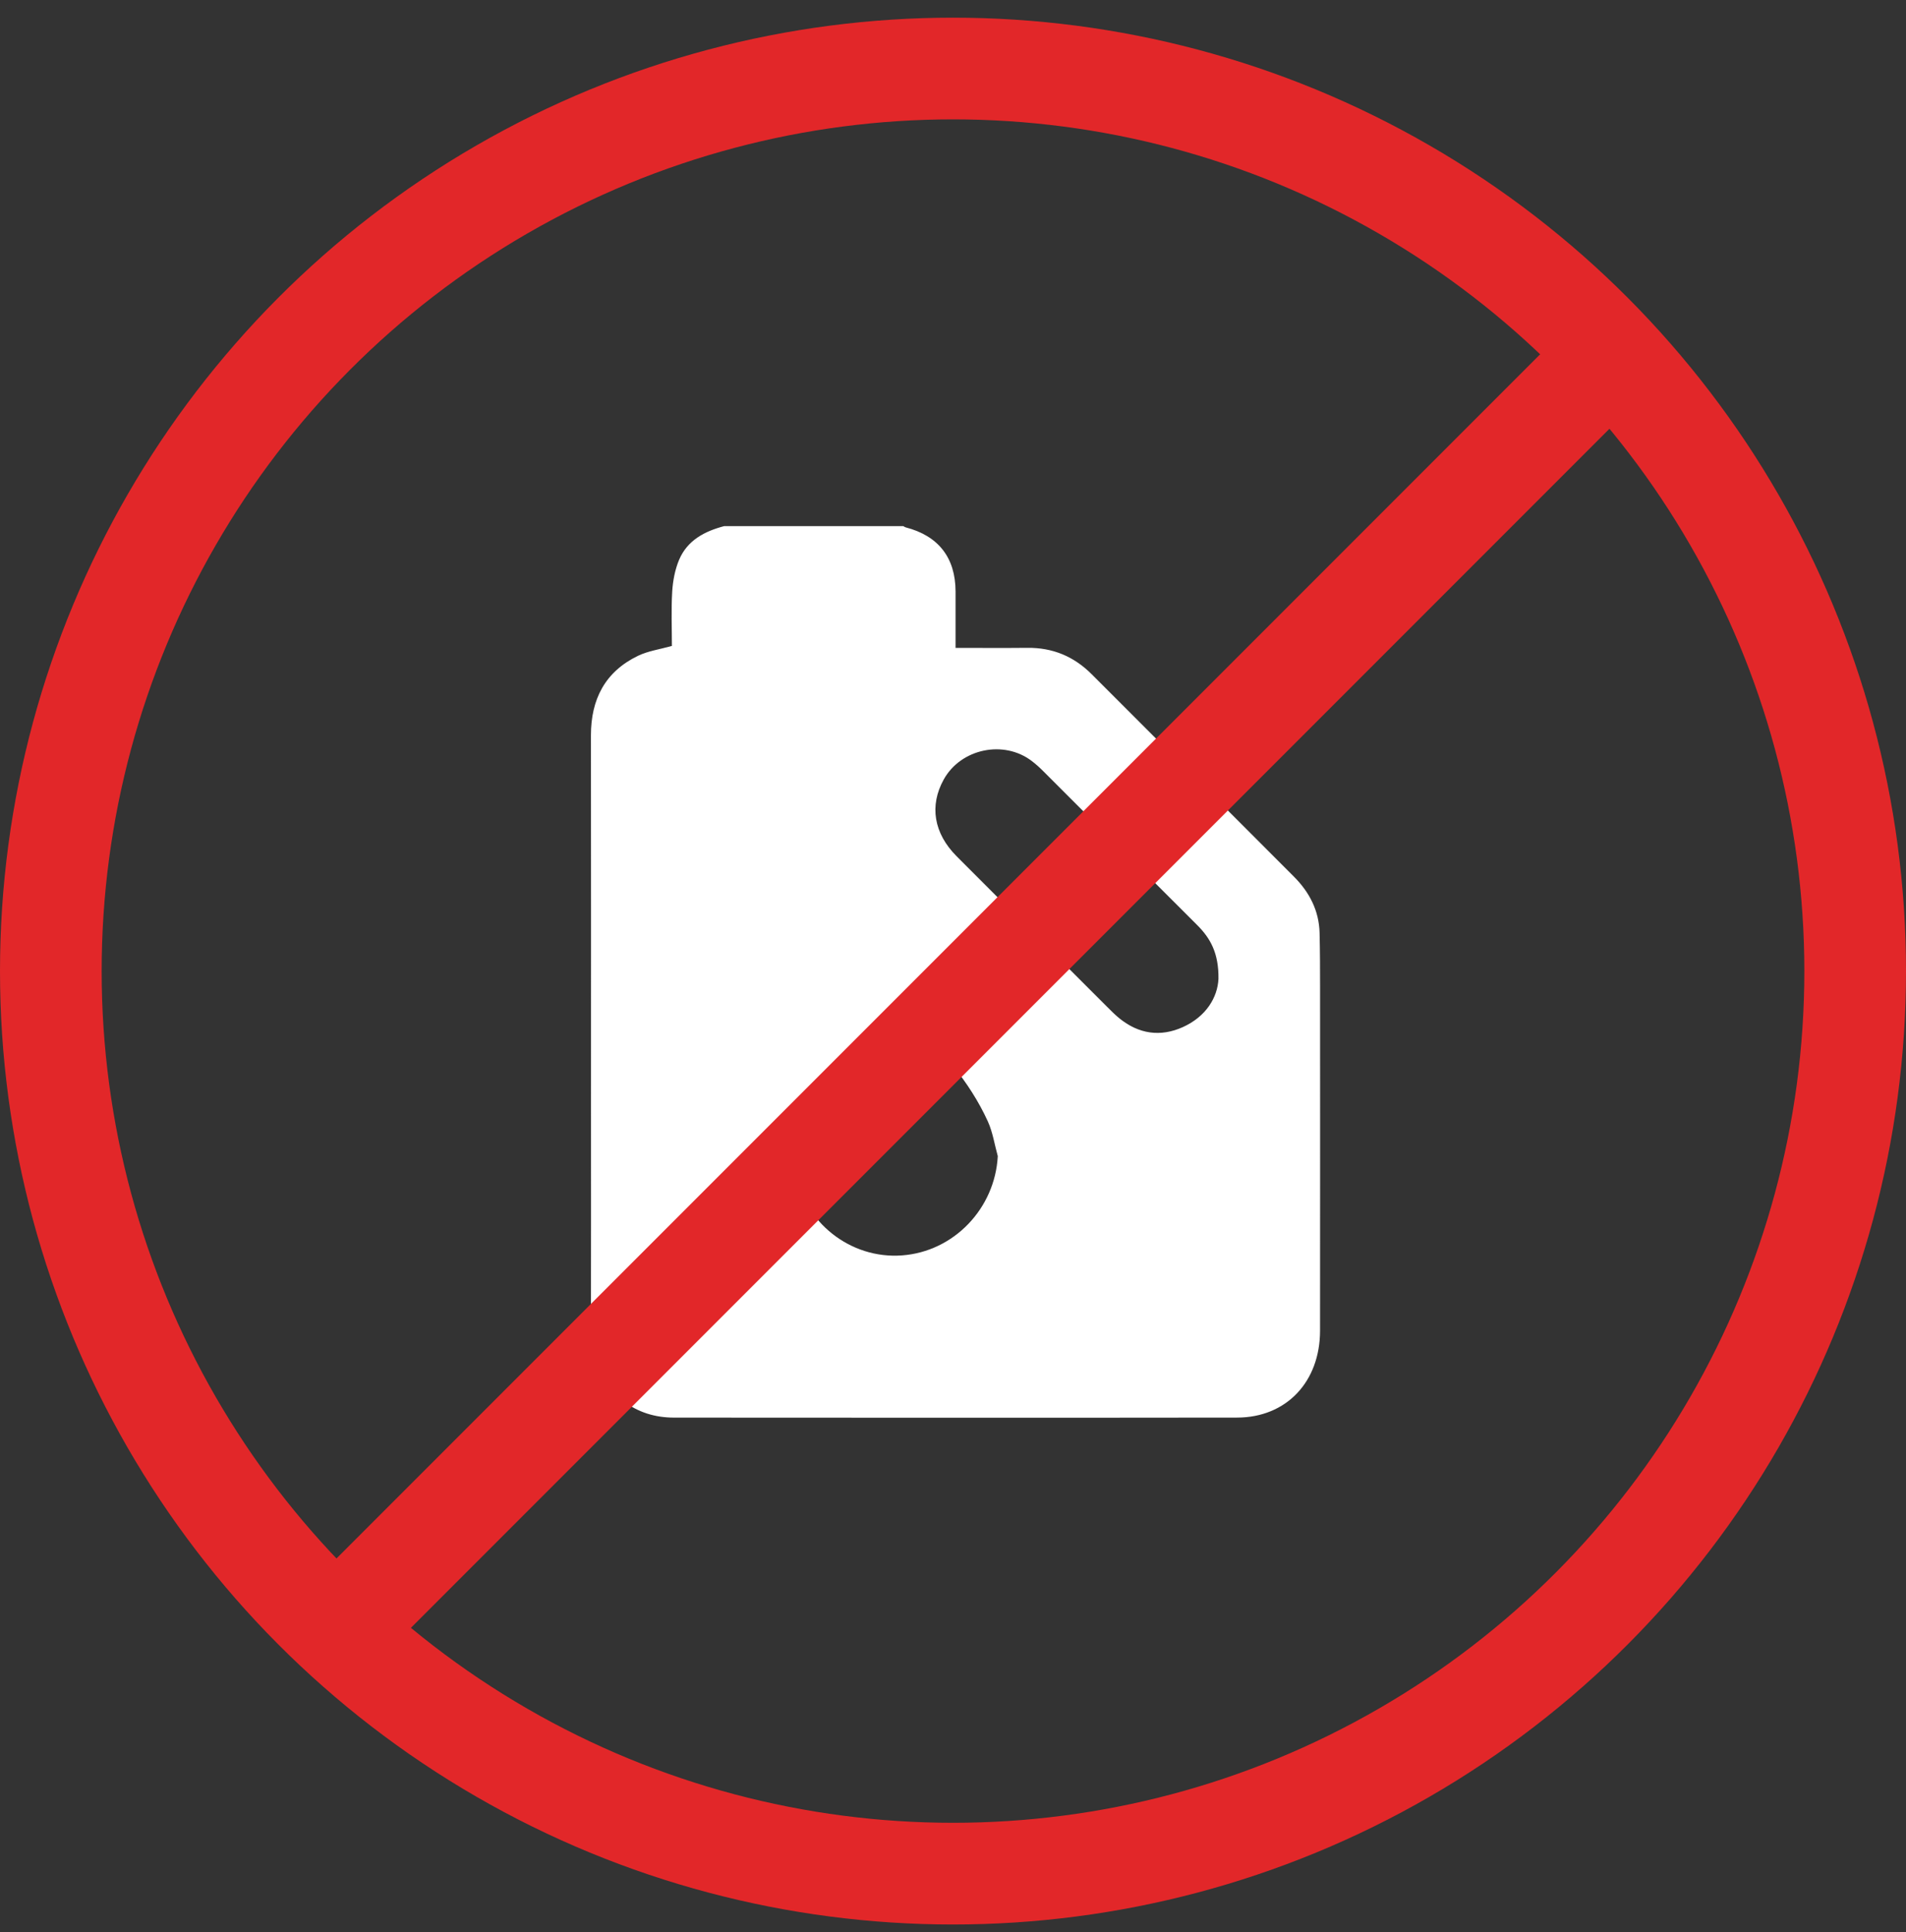
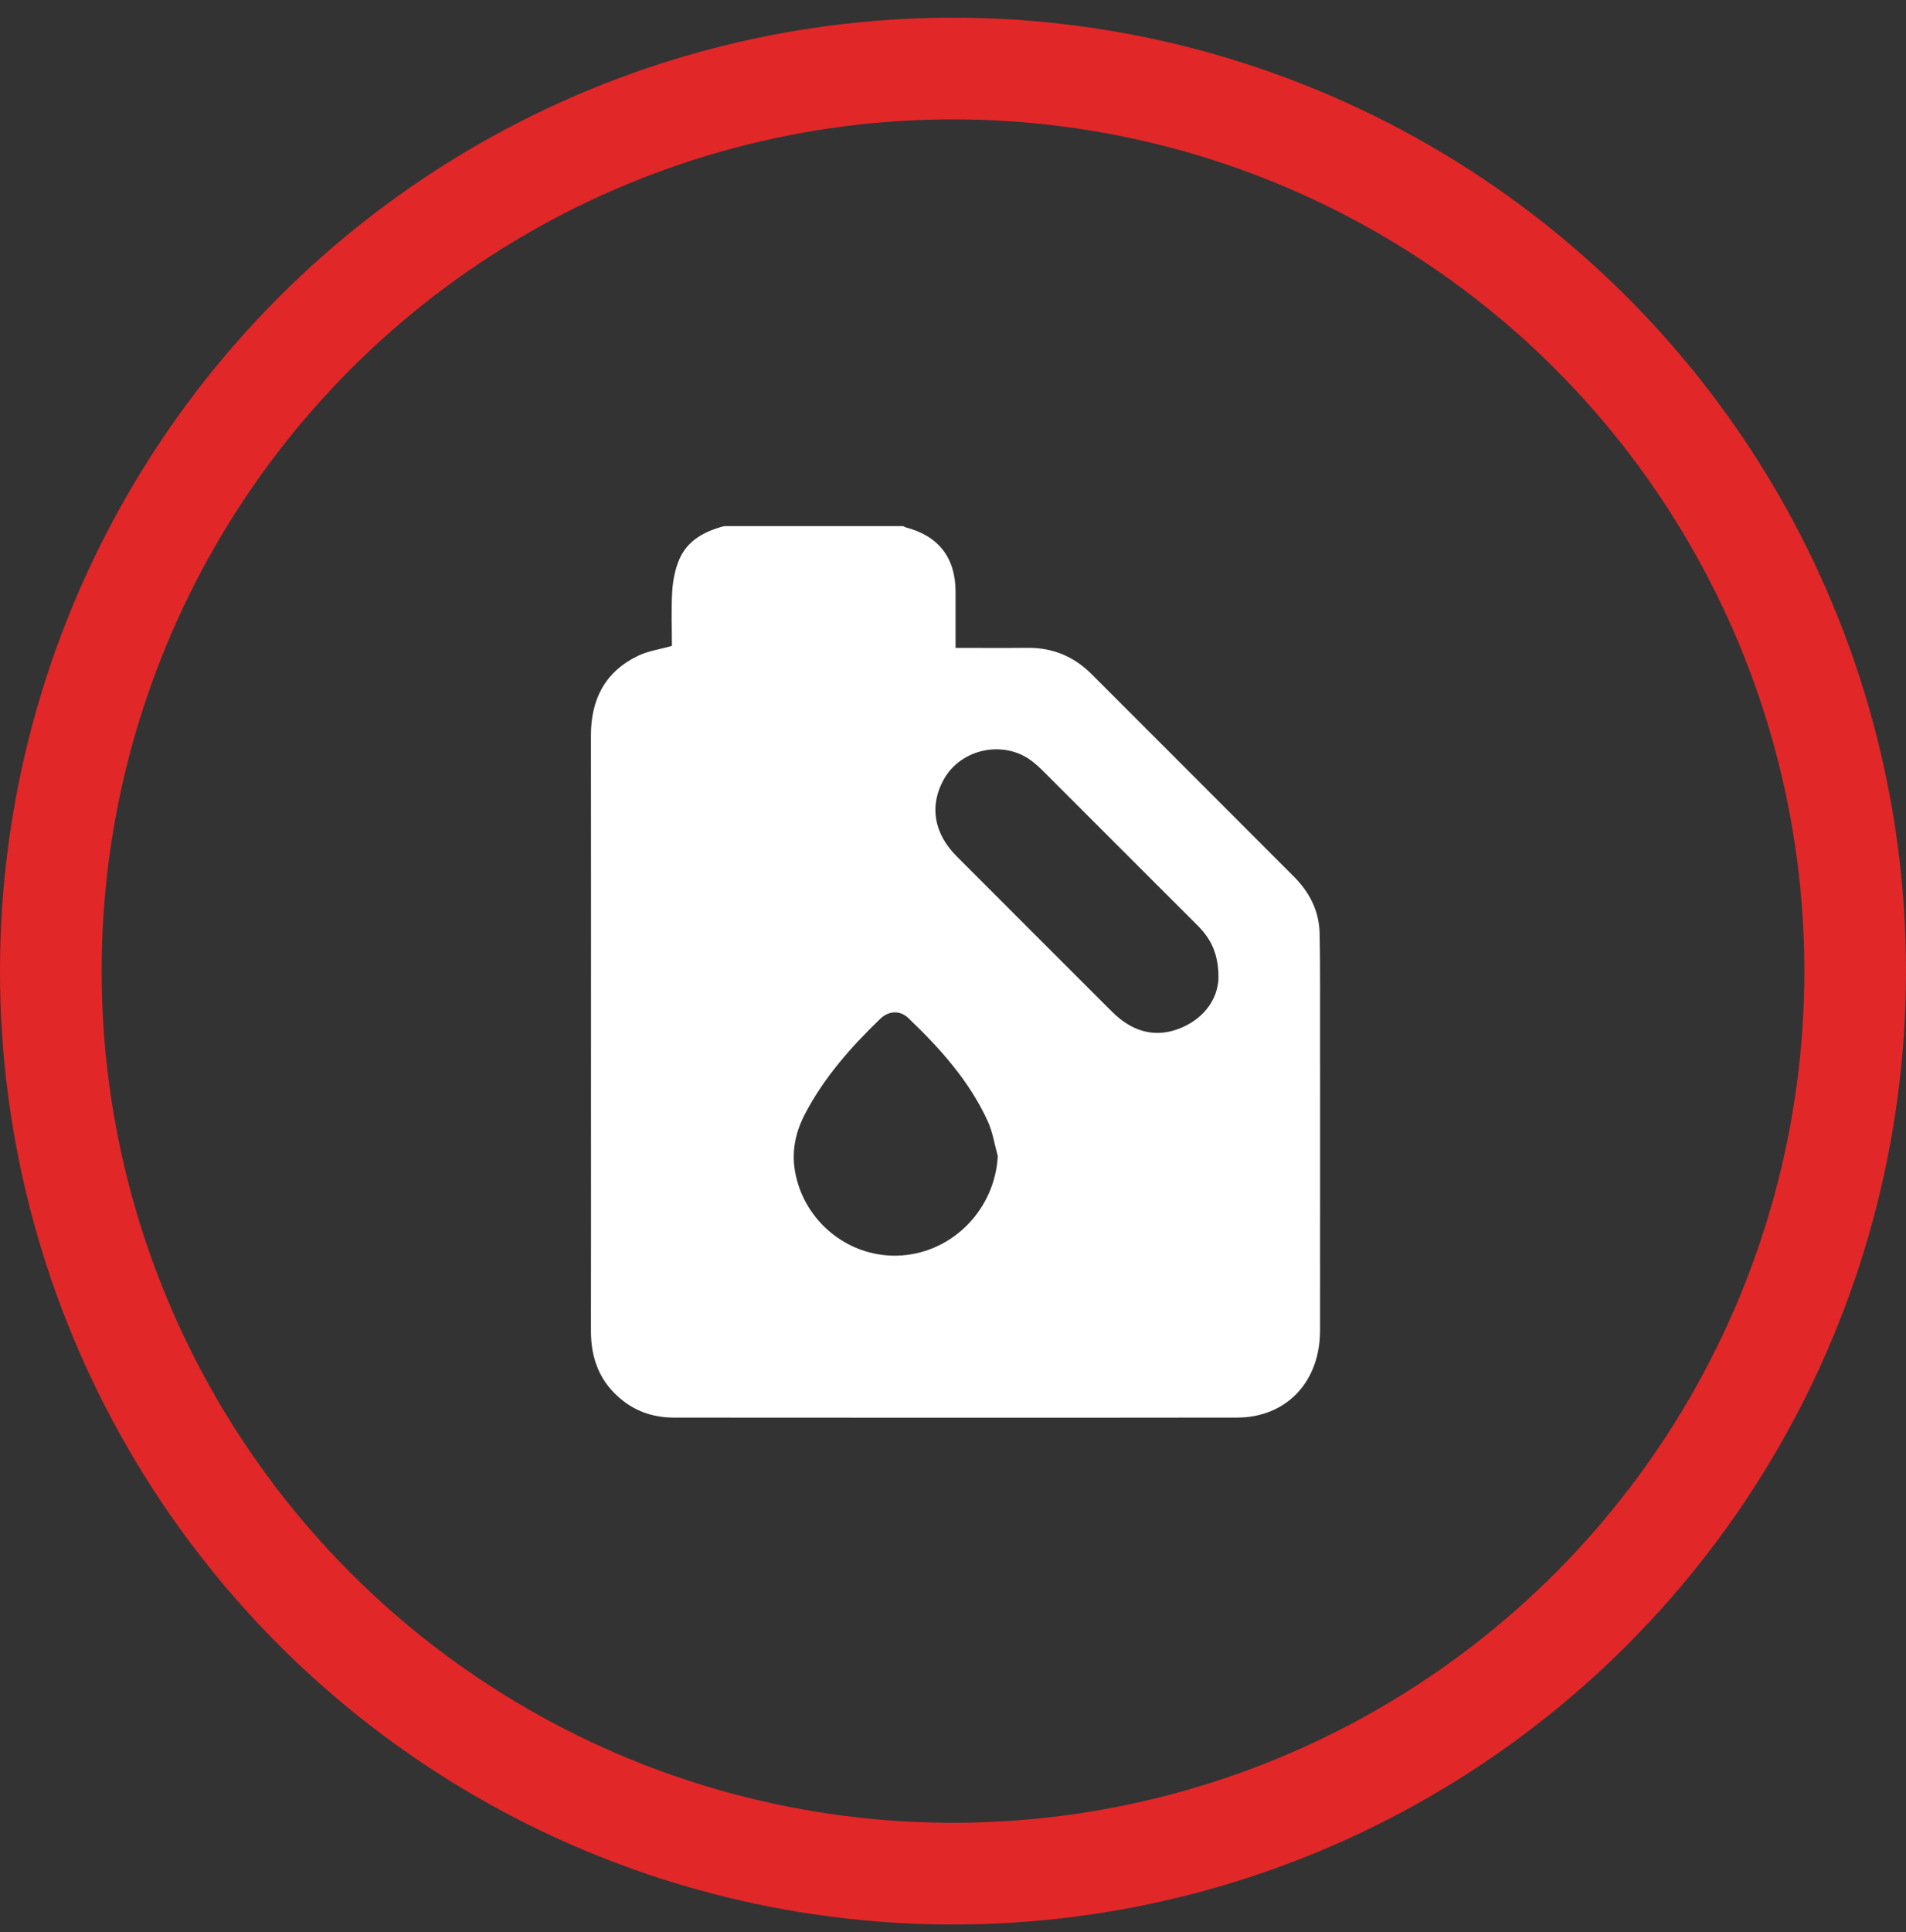
<svg xmlns="http://www.w3.org/2000/svg" width="75" height="76" viewBox="0 0 75 76" fill="none">
  <rect x="0" y="0" width="75" height="76" fill="#333333" stroke="none" />
  <path d="M28.491 20.695C30.843 20.695 33.194 20.695 35.546 20.695C35.576 20.711 35.604 20.734 35.636 20.742C36.926 21.076 37.595 21.931 37.601 23.261C37.603 23.82 37.601 24.38 37.601 24.939C37.601 25.115 37.601 25.292 37.601 25.483C38.581 25.483 39.504 25.491 40.428 25.481C41.417 25.47 42.254 25.817 42.95 26.512C45.605 29.168 48.262 31.821 50.914 34.479C51.524 35.09 51.903 35.815 51.925 36.694C51.942 37.412 51.944 38.132 51.944 38.851C51.945 43.348 51.947 47.844 51.943 52.342C51.941 54.35 50.618 55.754 48.68 55.757C41.296 55.767 33.911 55.762 26.526 55.758C25.789 55.758 25.107 55.557 24.517 55.097C23.62 54.4 23.251 53.464 23.253 52.347C23.259 49.38 23.255 46.413 23.255 43.445C23.255 38.606 23.259 33.767 23.253 28.927C23.251 27.51 23.806 26.423 25.102 25.796C25.501 25.603 25.964 25.54 26.439 25.406C26.439 24.722 26.408 23.991 26.451 23.267C26.477 22.844 26.56 22.402 26.724 22.014C27.049 21.252 27.723 20.897 28.491 20.695ZM47.946 38.497C47.958 37.489 47.627 36.903 47.114 36.391C45.086 34.369 43.064 32.342 41.038 30.319C40.901 30.182 40.756 30.051 40.603 29.935C39.499 29.089 37.809 29.444 37.135 30.66C36.564 31.689 36.742 32.777 37.643 33.679C39.609 35.65 41.578 37.617 43.547 39.584C43.708 39.745 43.869 39.908 44.045 40.052C44.806 40.67 45.658 40.797 46.543 40.399C47.455 39.987 47.911 39.237 47.946 38.497ZM39.262 45.474C39.135 45.018 39.065 44.536 38.872 44.11C38.146 42.517 36.993 41.239 35.744 40.044C35.415 39.729 34.971 39.75 34.634 40.076C33.489 41.18 32.44 42.365 31.692 43.783C31.317 44.494 31.142 45.239 31.281 46.058C31.622 48.067 33.456 49.528 35.491 49.378C37.536 49.229 39.151 47.532 39.262 45.474Z" fill="white" />
  <circle cx="37.5" cy="38.195" r="35.5" stroke="#E22729" stroke-width="4" />
-   <line x1="12.586" y1="64.781" x2="63.586" y2="13.781" stroke="#E22729" stroke-width="4" />
</svg>